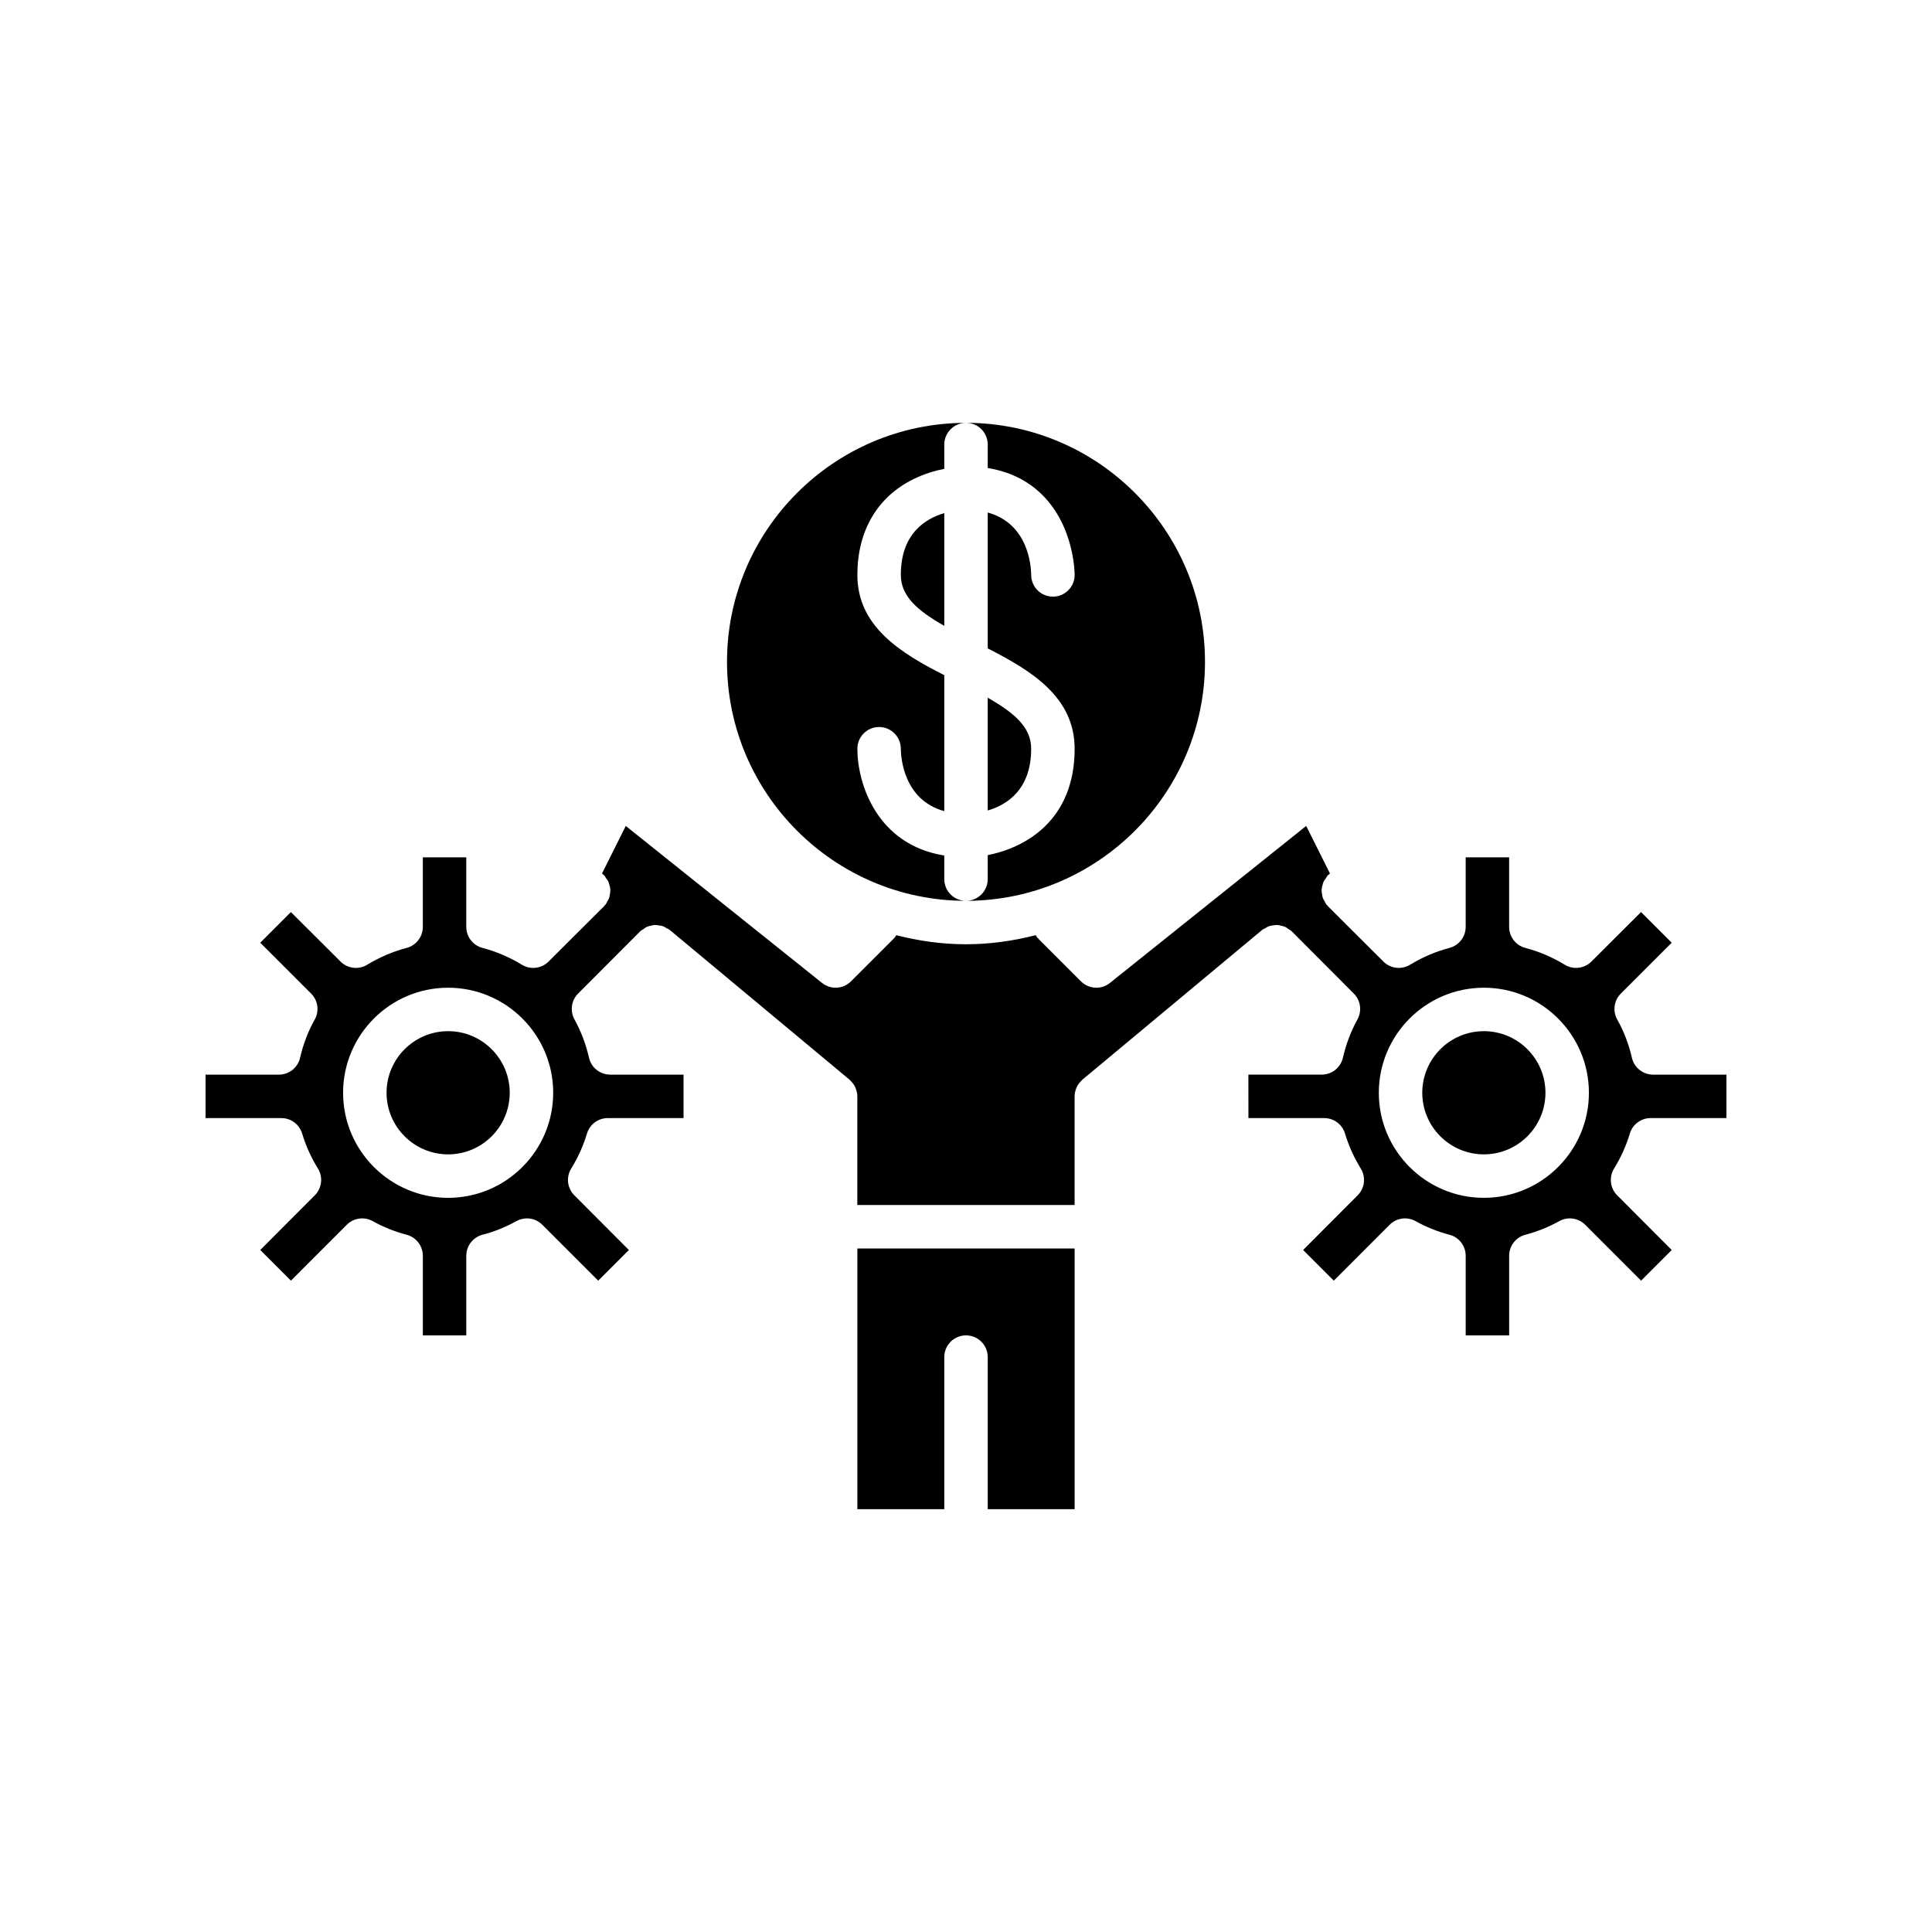
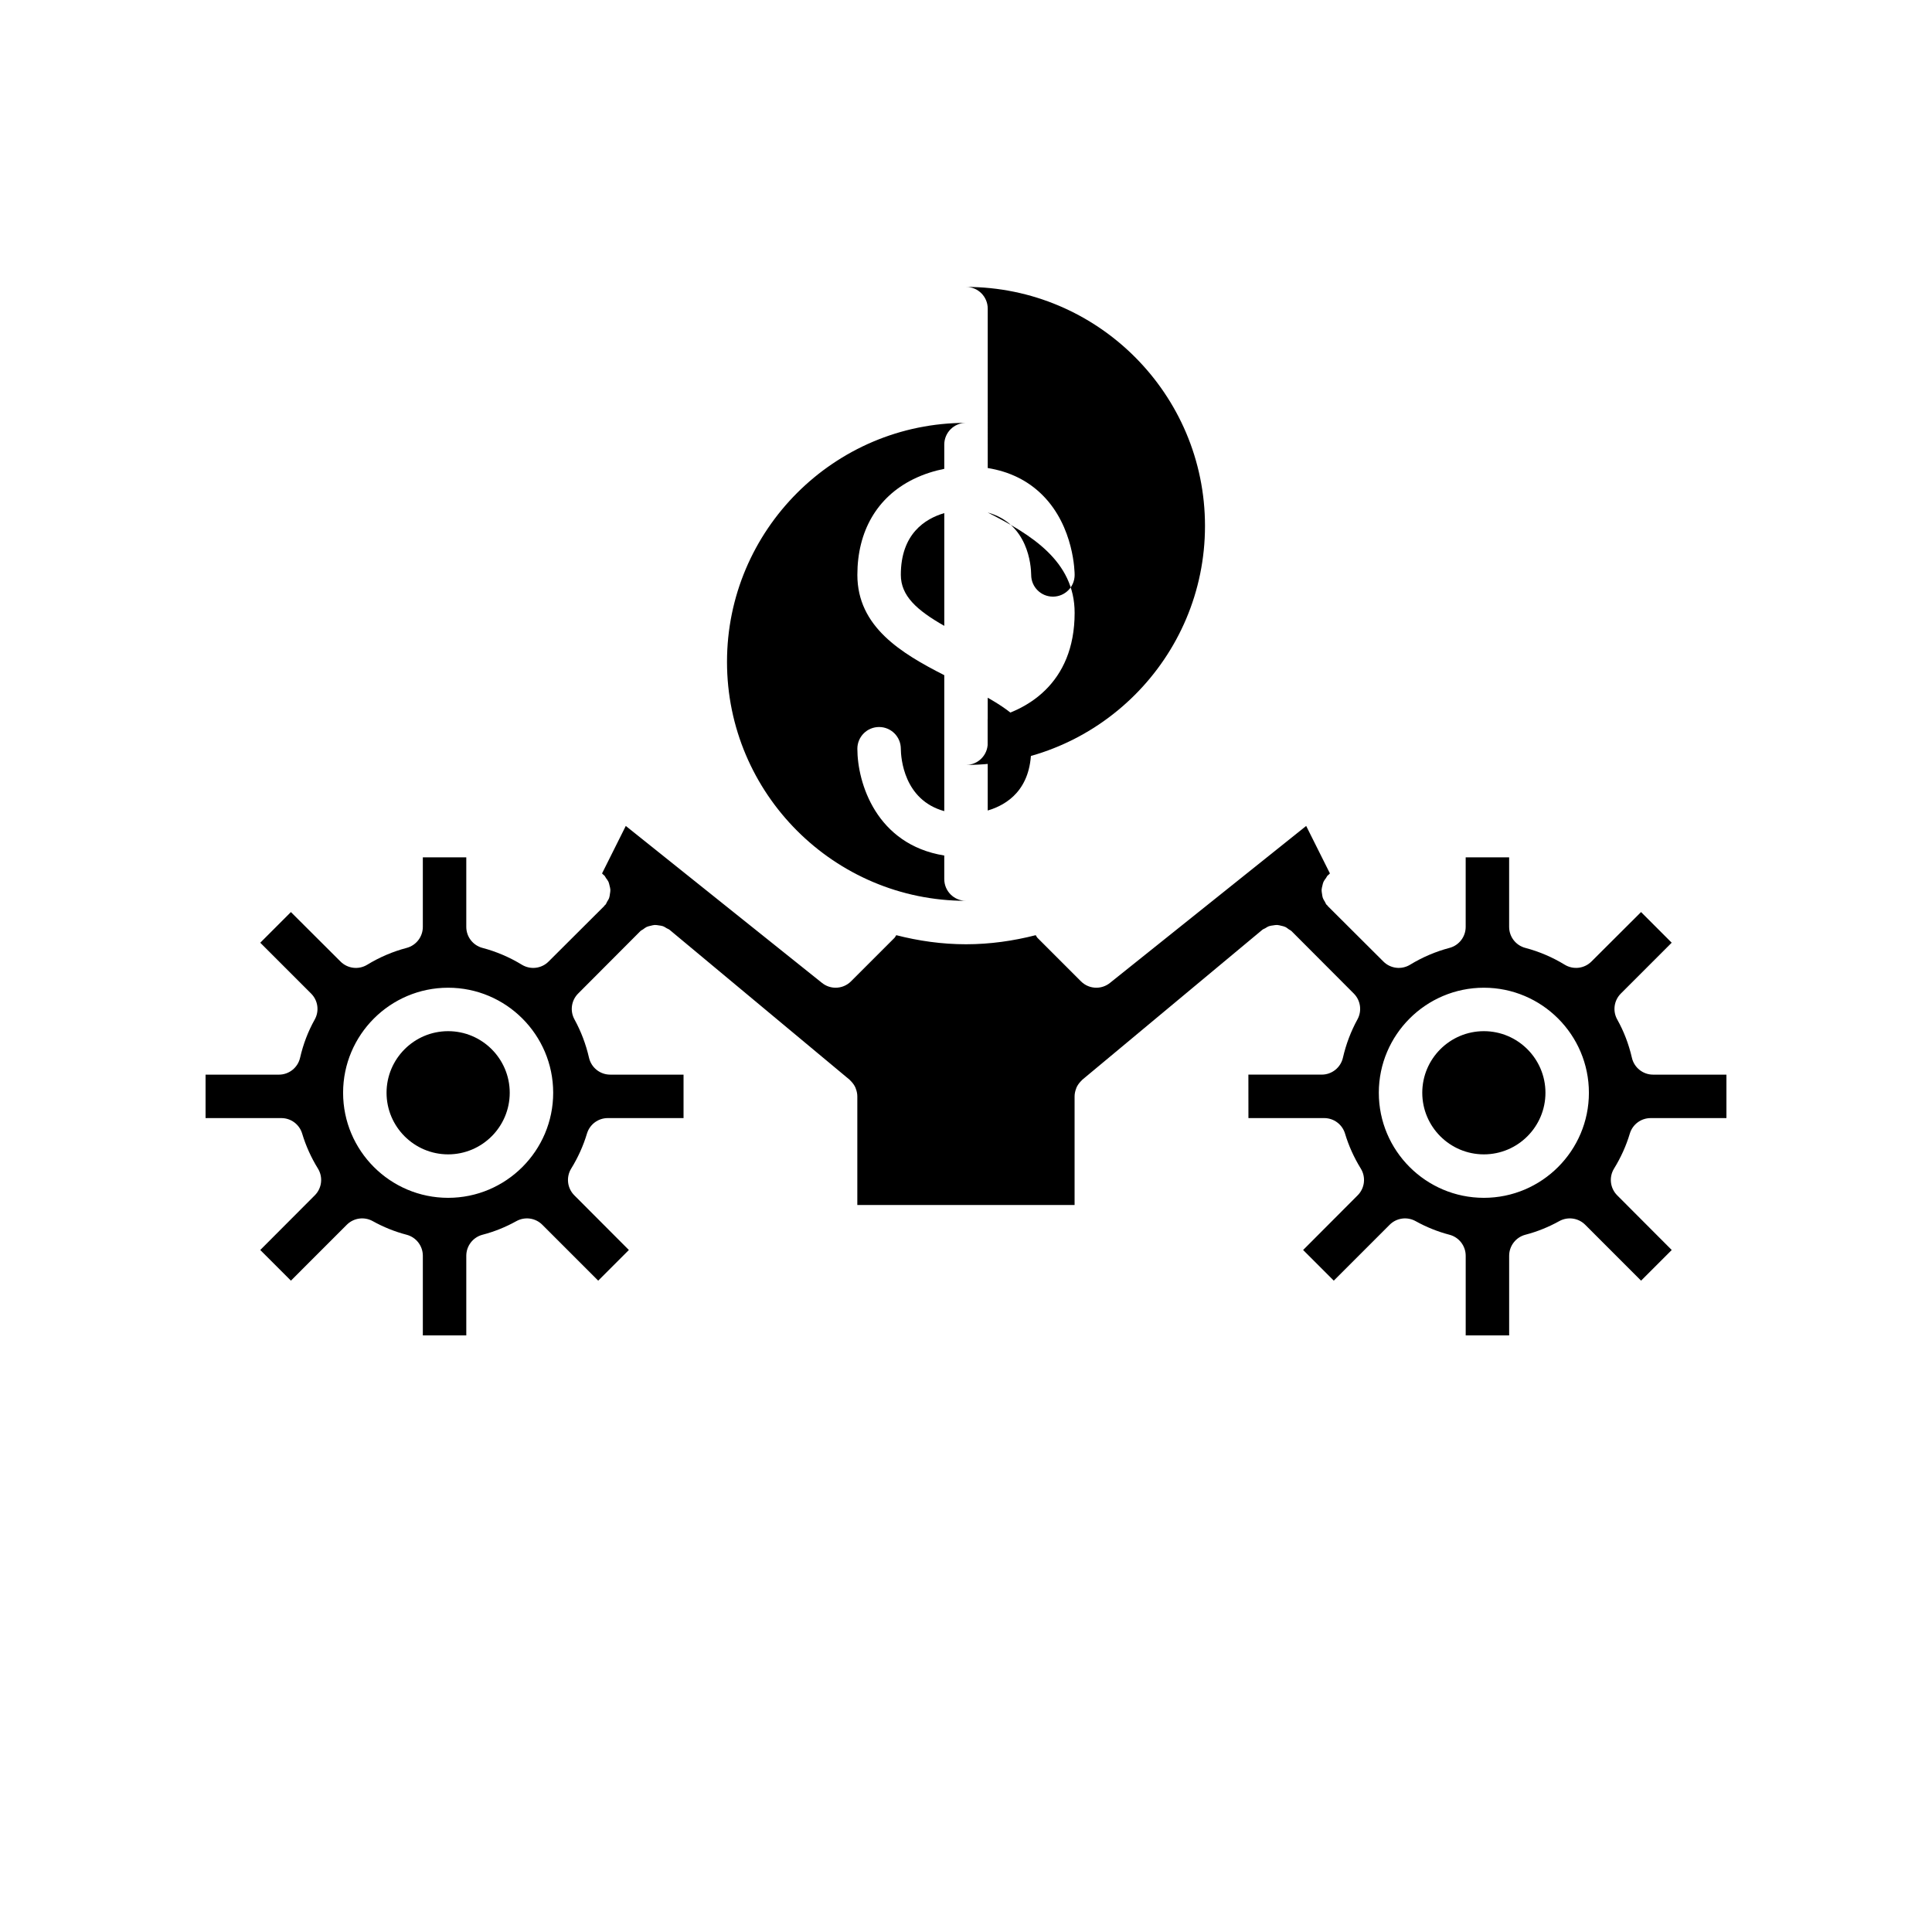
<svg xmlns="http://www.w3.org/2000/svg" fill="#000000" width="800px" height="800px" version="1.1" viewBox="144 144 512 512">
  <g>
    <path d="m576.47 424.32c-0.836-3.625-2.141-7.031-3.879-10.125-1.266-2.25-0.879-5.066 0.949-6.891l13.477-13.477-8.121-8.125-13.156 13.121c-1.883 1.875-4.797 2.219-7.066 0.84-3.266-1.992-6.781-3.496-10.449-4.461-2.527-0.664-4.289-2.953-4.289-5.566v-18.426h-11.516v18.426c0 2.613-1.762 4.902-4.289 5.566-3.668 0.969-7.18 2.469-10.449 4.461-2.273 1.383-5.184 1.035-7.062-0.84l-14.738-14.695c-0.062-0.062-0.082-0.148-0.145-0.215-0.062-0.066-0.148-0.094-0.207-0.164-0.199-0.238-0.273-0.527-0.43-0.789-0.199-0.332-0.414-0.641-0.539-0.996-0.125-0.355-0.156-0.711-0.211-1.078-0.055-0.363-0.129-0.719-0.113-1.082 0.016-0.367 0.121-0.719 0.207-1.078 0.086-0.355 0.145-0.703 0.301-1.043 0.16-0.352 0.41-0.652 0.641-0.969 0.172-0.238 0.266-0.512 0.48-0.727 0.062-0.062 0.148-0.082 0.215-0.141 0.066-0.062 0.094-0.148 0.168-0.207l0.199-0.164-6.297-12.594-52.016 41.613c-1.055 0.844-2.328 1.262-3.594 1.262-1.48 0-2.957-0.57-4.074-1.688l-11.516-11.516c-0.211-0.211-0.305-0.484-0.477-0.719-5.918 1.512-12.09 2.406-18.477 2.406-6.391 0-12.559-0.891-18.484-2.406-0.172 0.234-0.266 0.504-0.477 0.719l-11.516 11.516c-1.117 1.117-2.59 1.688-4.074 1.688-1.266 0-2.535-0.418-3.594-1.262l-52.016-41.613-6.297 12.594 0.199 0.164c0.07 0.059 0.098 0.145 0.168 0.207 0.066 0.059 0.148 0.078 0.215 0.141 0.215 0.215 0.309 0.488 0.48 0.727 0.234 0.32 0.48 0.617 0.641 0.969 0.152 0.34 0.215 0.688 0.301 1.043 0.086 0.359 0.191 0.711 0.207 1.078 0.016 0.363-0.059 0.723-0.113 1.082-0.055 0.367-0.086 0.723-0.211 1.078-0.125 0.355-0.344 0.664-0.539 0.996-0.156 0.262-0.227 0.551-0.43 0.789-0.059 0.07-0.145 0.098-0.207 0.168-0.059 0.066-0.078 0.152-0.145 0.215l-14.738 14.695c-1.875 1.875-4.793 2.219-7.062 0.84-3.273-1.996-6.785-3.496-10.445-4.461-2.527-0.668-4.293-2.953-4.293-5.57v-18.426h-11.516v18.426c0 2.617-1.762 4.902-4.293 5.57-3.656 0.961-7.172 2.461-10.449 4.461-2.262 1.383-5.18 1.035-7.062-0.84l-13.156-13.121-8.121 8.125 13.477 13.477c1.828 1.824 2.215 4.641 0.949 6.891-1.742 3.098-3.043 6.504-3.875 10.125-0.602 2.617-2.93 4.469-5.613 4.469l-19.434-0.004v11.516h20.082c2.543 0 4.785 1.668 5.516 4.102 0.969 3.231 2.375 6.348 4.18 9.277 1.398 2.269 1.055 5.199-0.828 7.086l-14.457 14.492 8.125 8.125 14.812-14.816c1.816-1.816 4.625-2.207 6.867-0.961 2.859 1.59 5.883 2.801 8.973 3.606 2.535 0.66 4.309 2.949 4.309 5.574v21.098h11.516v-21.098c0-2.621 1.773-4.914 4.309-5.574 3.094-0.805 6.109-2.016 8.969-3.606 2.25-1.246 5.055-0.855 6.867 0.961l14.816 14.816 8.125-8.125-14.457-14.492c-1.883-1.887-2.223-4.816-0.828-7.086 1.805-2.926 3.211-6.047 4.18-9.277 0.73-2.438 2.973-4.102 5.512-4.102h20.082v-11.516h-19.438c-2.684 0-5.008-1.852-5.613-4.469-0.828-3.606-2.129-7.027-3.856-10.168-1.234-2.242-0.84-5.031 0.965-6.844l16.492-16.539c0.223-0.223 0.504-0.32 0.75-0.5 0.309-0.227 0.598-0.469 0.938-0.625 0.344-0.156 0.695-0.223 1.059-0.309 0.355-0.086 0.703-0.191 1.066-0.207 0.367-0.016 0.73 0.059 1.094 0.113 0.363 0.055 0.715 0.082 1.066 0.207 0.363 0.129 0.68 0.348 1.016 0.551 0.254 0.152 0.535 0.223 0.77 0.418l47.676 39.707c0.094 0.078 0.164 0.176 0.25 0.262 0.086 0.082 0.168 0.172 0.25 0.258 0.445 0.477 0.816 1.004 1.074 1.594 0.031 0.074 0.051 0.156 0.078 0.23 0.258 0.656 0.418 1.355 0.418 2.078v28.789h57.578v-28.789c0-0.723 0.164-1.418 0.418-2.078 0.031-0.078 0.047-0.156 0.078-0.234 0.258-0.59 0.633-1.117 1.074-1.594 0.082-0.086 0.16-0.176 0.25-0.258 0.09-0.082 0.156-0.184 0.25-0.262l47.676-39.707c0.238-0.199 0.523-0.27 0.781-0.422 0.332-0.199 0.645-0.418 1.004-0.543s0.723-0.16 1.094-0.211c0.355-0.051 0.707-0.125 1.066-0.109 0.367 0.016 0.723 0.125 1.082 0.211 0.355 0.086 0.707 0.148 1.043 0.305 0.344 0.156 0.633 0.402 0.945 0.629 0.246 0.176 0.527 0.277 0.746 0.496l16.492 16.535c1.805 1.812 2.199 4.598 0.969 6.84-1.73 3.152-3.031 6.574-3.856 10.172-0.602 2.613-2.93 4.469-5.613 4.469h-19.438l0.012 11.52h20.082c2.543 0 4.785 1.668 5.516 4.102 0.969 3.231 2.375 6.348 4.18 9.277 1.398 2.269 1.055 5.199-0.828 7.086l-14.457 14.492 8.125 8.125 14.812-14.816c1.812-1.816 4.621-2.207 6.867-0.961 2.859 1.59 5.883 2.801 8.973 3.606 2.535 0.66 4.309 2.949 4.309 5.574v21.098h11.516v-21.098c0-2.621 1.773-4.914 4.309-5.574 3.09-0.805 6.109-2.016 8.973-3.606 2.25-1.246 5.055-0.855 6.867 0.961l14.812 14.816 8.125-8.125-14.457-14.492c-1.883-1.887-2.227-4.82-0.828-7.09 1.805-2.926 3.211-6.047 4.18-9.277 0.73-2.434 2.973-4.098 5.516-4.098h20.082v-11.516h-19.438c-2.684 0-5.008-1.855-5.613-4.469zm-313.71 37.117c-15.352 0-27.836-12.488-27.836-27.84 0-15.352 12.488-27.84 27.836-27.84 15.352 0 27.84 12.488 27.84 27.84 0 15.348-12.492 27.84-27.84 27.84zm274.48 0c-15.352 0-27.84-12.488-27.84-27.84 0-15.352 12.488-27.84 27.84-27.84 15.352 0 27.836 12.488 27.836 27.84 0 15.348-12.488 27.84-27.836 27.84z" />
-     <path d="m428.79 543.95v-69.094h-57.578v69.094h23.031v-40.305c0-3.18 2.578-5.758 5.758-5.758s5.758 2.578 5.758 5.758v40.305z" />
    <path d="m537.24 417.27c-9 0-16.324 7.324-16.324 16.324s7.324 16.324 16.324 16.324 16.32-7.324 16.32-16.324c0-9.004-7.32-16.324-16.32-16.324z" />
    <path d="m262.76 417.27c-9 0-16.32 7.324-16.32 16.324s7.32 16.324 16.32 16.324 16.324-7.324 16.324-16.324c0-9.004-7.324-16.324-16.324-16.324z" />
    <path d="m382.73 296.34c0 5.562 4.211 9.363 11.516 13.52v-29.883c-5.121 1.504-11.516 5.531-11.516 16.363z" />
-     <path d="m405.76 261.81v6.223c5.797 0.938 10.68 3.336 14.539 7.203 8.406 8.418 8.492 20.613 8.492 21.129-0.004 3.18-2.578 5.75-5.758 5.75h-0.008c-3.172-0.004-5.738-2.57-5.75-5.738-0.027-2.512-0.785-13.605-11.516-16.555v36.016c11.387 5.801 23.031 12.801 23.031 26.586 0 18.879-12.934 26.223-23.031 28.191v6.356c0 3.18-2.578 5.758-5.758 5.758 34.922 0 63.336-28.414 63.336-63.336 0-34.93-28.414-63.34-63.336-63.34 3.18 0 5.758 2.574 5.758 5.758z" />
+     <path d="m405.76 261.81v6.223c5.797 0.938 10.68 3.336 14.539 7.203 8.406 8.418 8.492 20.613 8.492 21.129-0.004 3.18-2.578 5.75-5.758 5.75h-0.008c-3.172-0.004-5.738-2.57-5.75-5.738-0.027-2.512-0.785-13.605-11.516-16.555c11.387 5.801 23.031 12.801 23.031 26.586 0 18.879-12.934 26.223-23.031 28.191v6.356c0 3.18-2.578 5.758-5.758 5.758 34.922 0 63.336-28.414 63.336-63.336 0-34.93-28.414-63.34-63.336-63.34 3.18 0 5.758 2.574 5.758 5.758z" />
    <path d="m394.24 376.97v-6.25c-18.012-2.906-23.031-19.242-23.031-28.297 0-3.18 2.578-5.758 5.758-5.758s5.758 2.578 5.758 5.758c0.027 2.473 0.793 13.578 11.516 16.535v-36.031c-11.387-5.801-23.031-12.801-23.031-26.582 0-11.578 5.219-20.562 14.703-25.293 2.984-1.488 5.902-2.32 8.328-2.805v-6.426c0-3.18 2.578-5.758 5.758-5.758-34.922 0-63.336 28.414-63.336 63.336 0 34.914 28.41 63.328 63.336 63.328-3.184 0-5.758-2.578-5.758-5.758z" />
    <path d="m417.27 342.42c0-5.559-4.211-9.363-11.516-13.52v29.895c5.117-1.508 11.516-5.543 11.516-16.375z" />
  </g>
</svg>